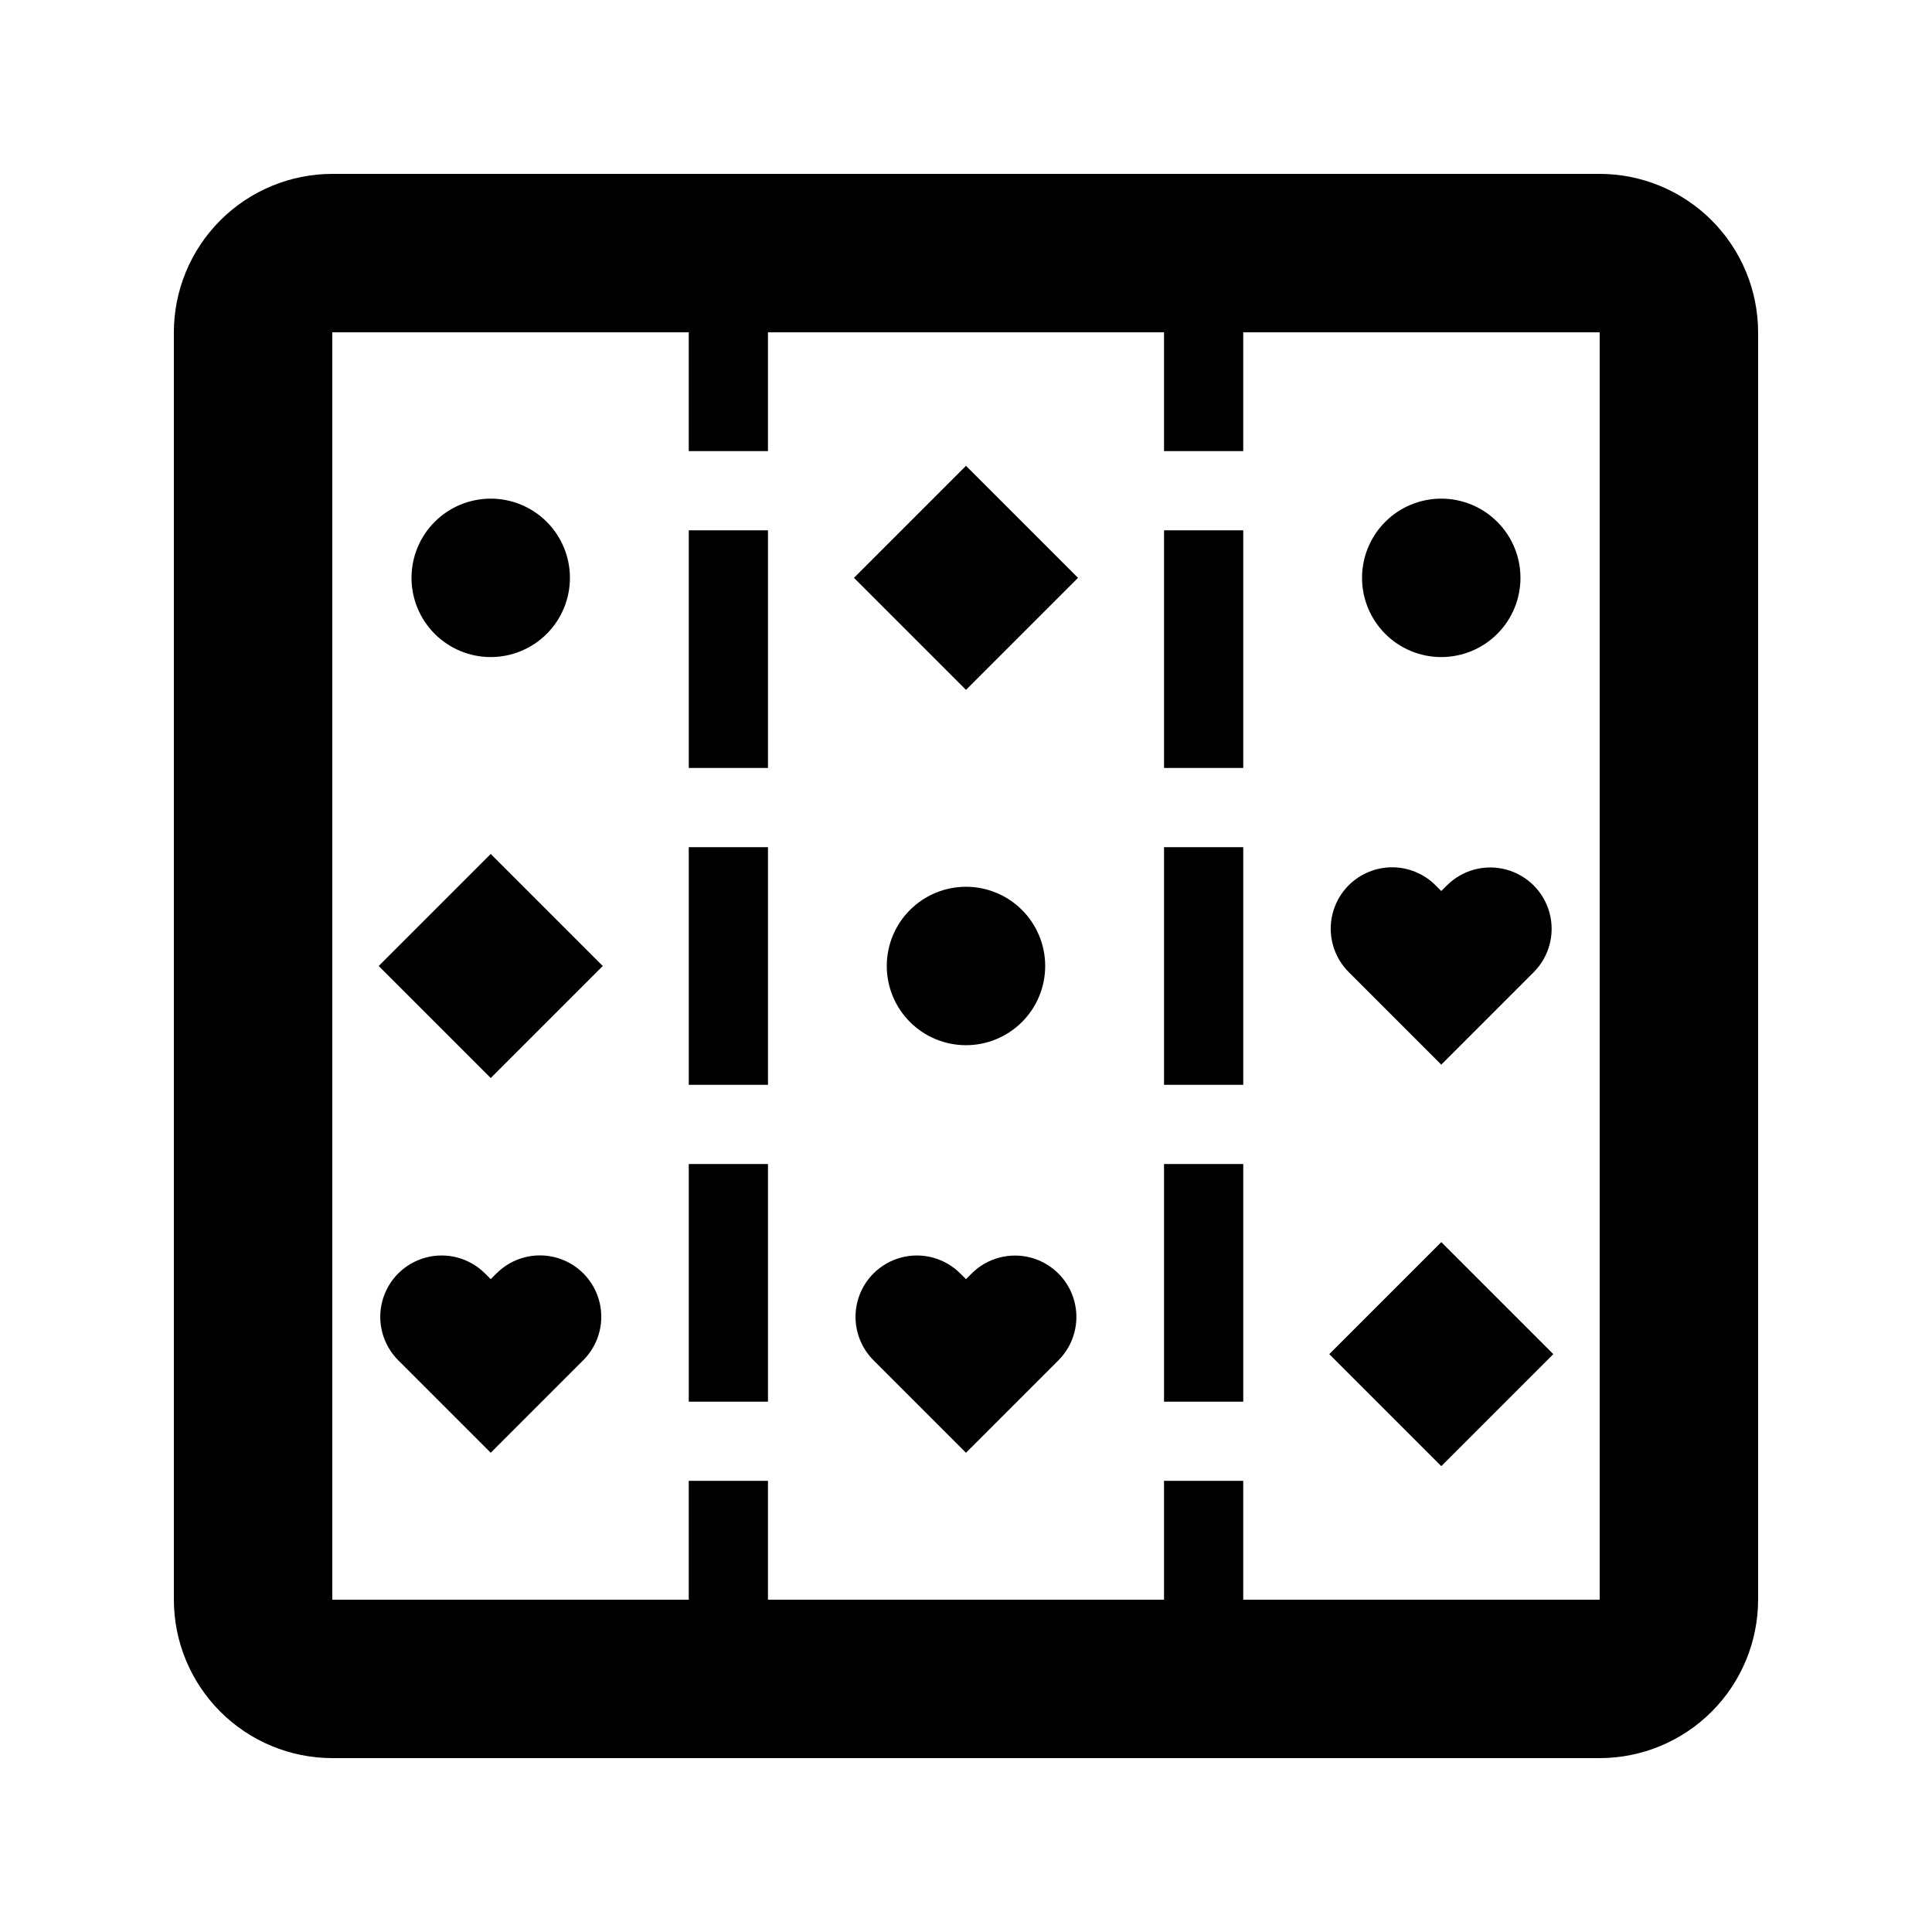
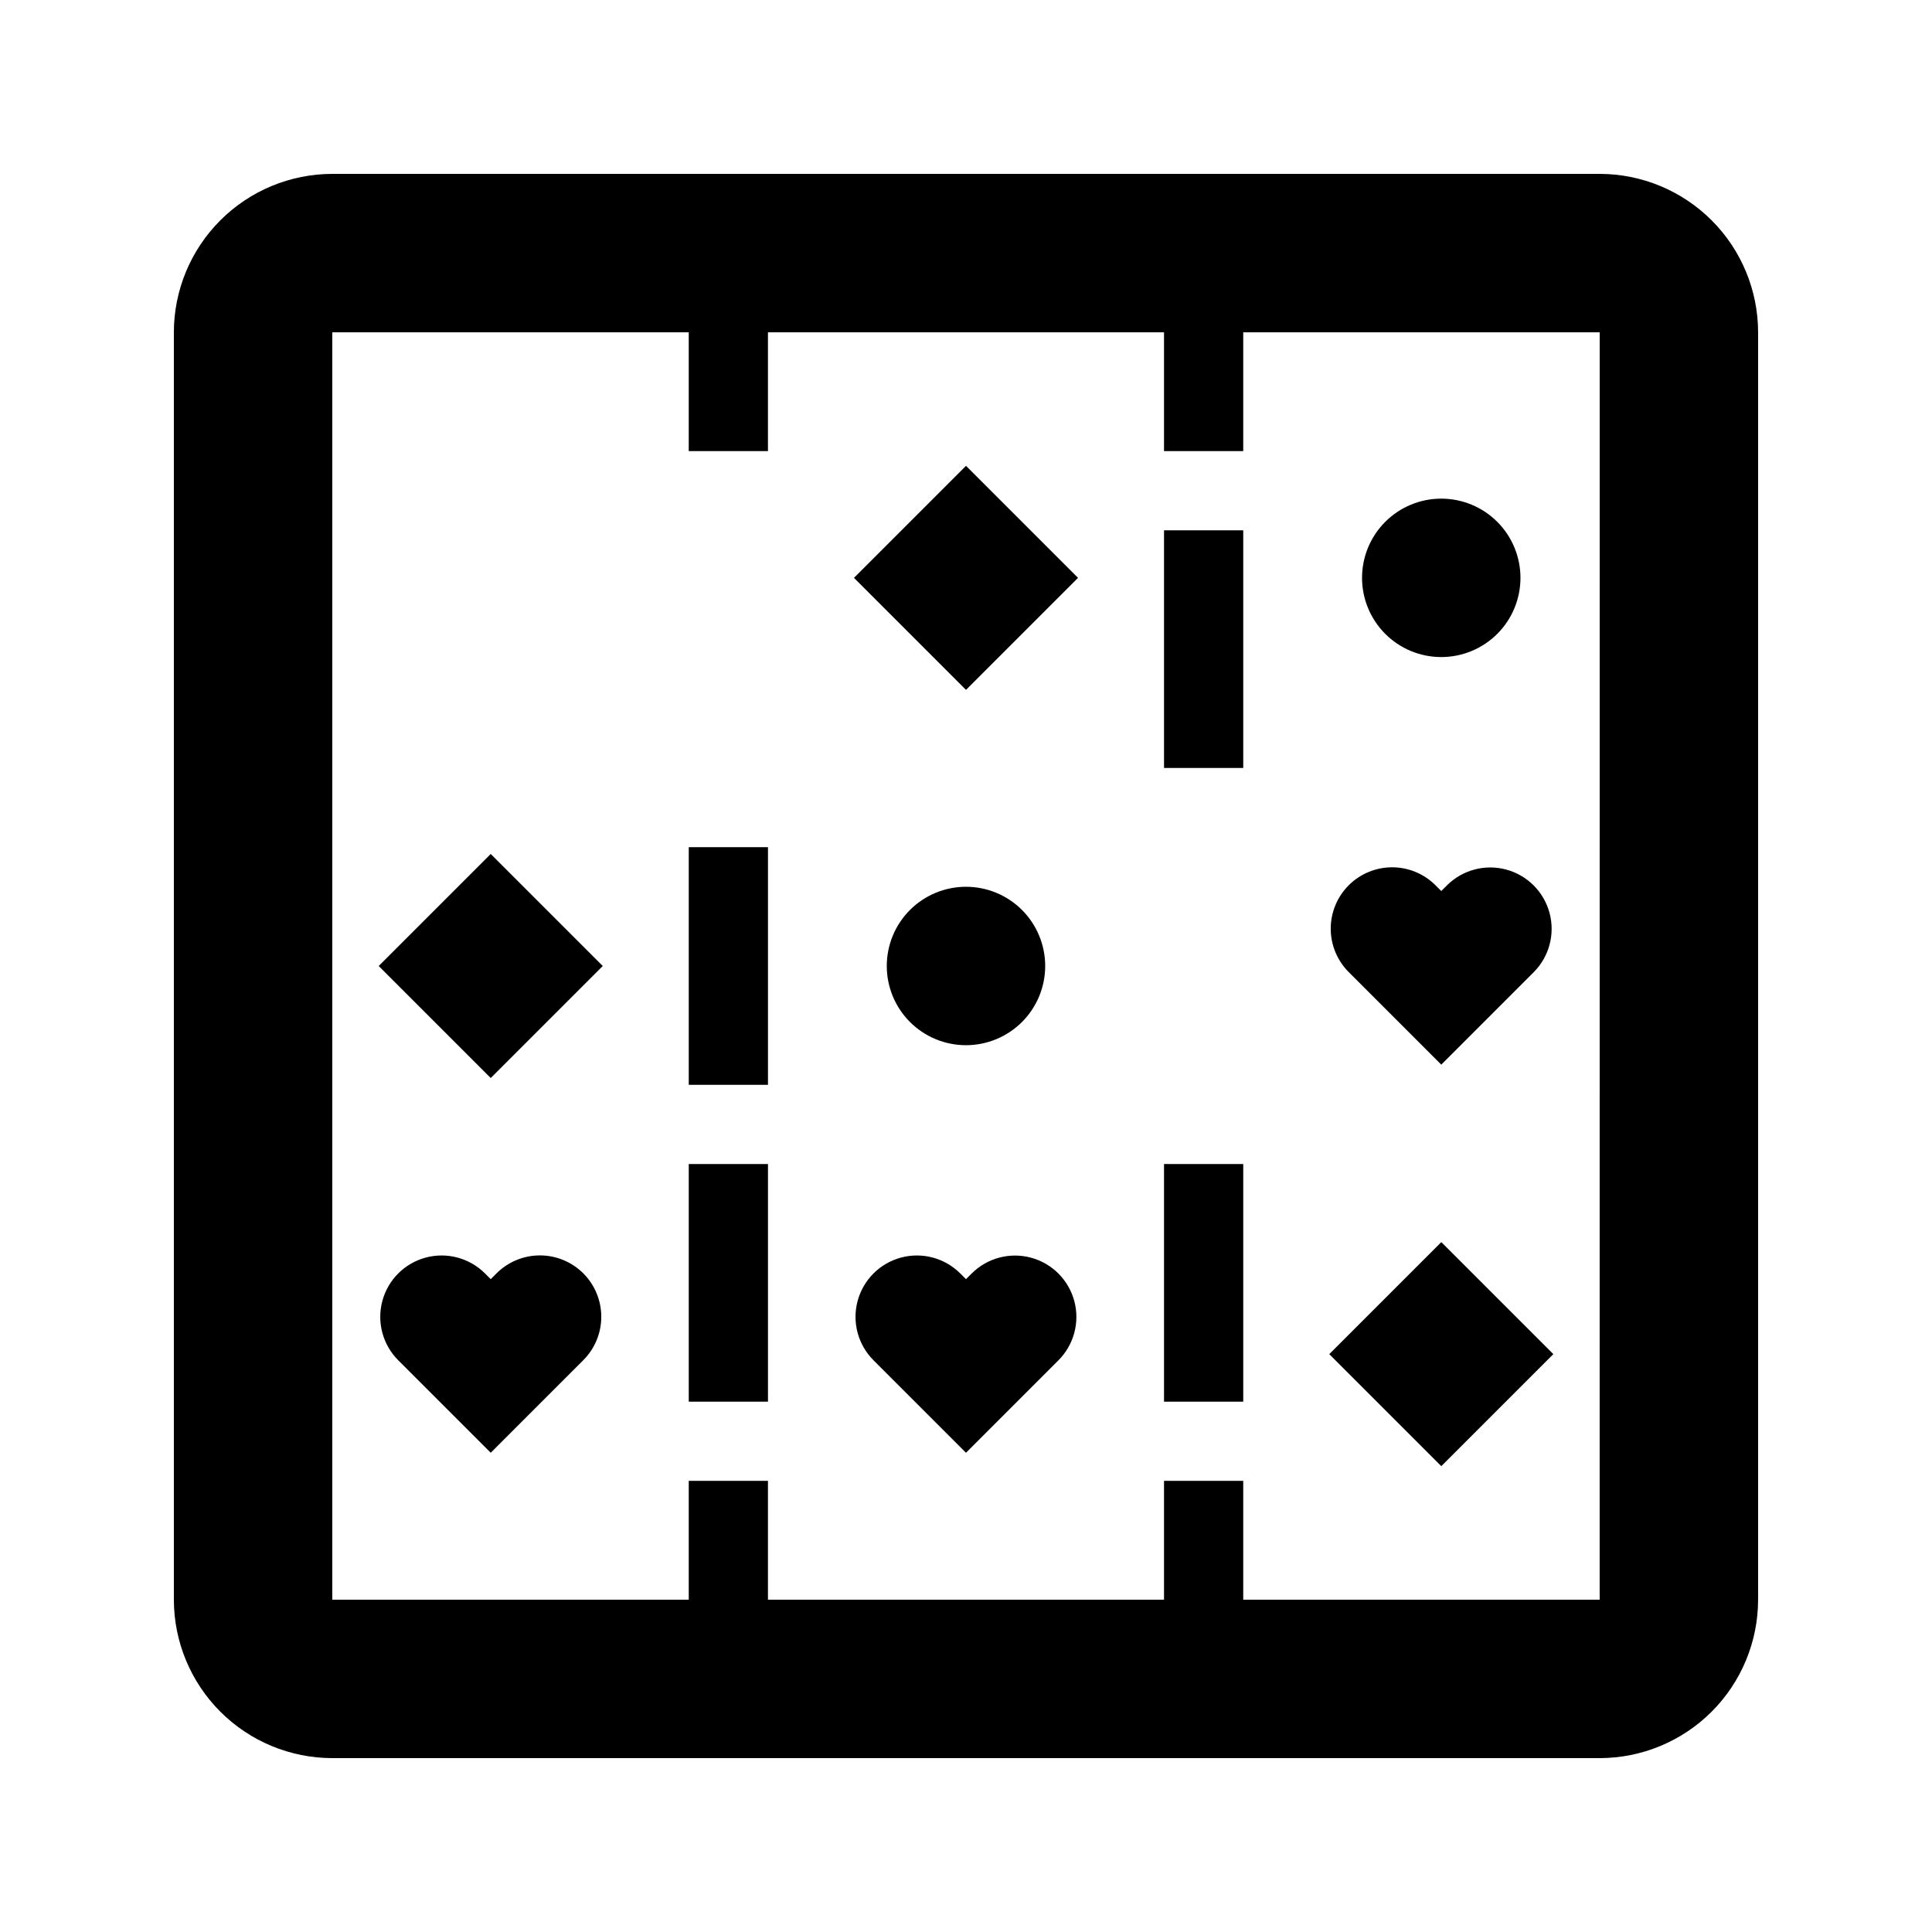
<svg xmlns="http://www.w3.org/2000/svg" fill="#000000" width="800px" height="800px" version="1.1" viewBox="144 144 512 512">
  <g>
    <path d="m232.06 609.92h335.87c11.133-0.012 21.805-4.438 29.676-12.309s12.297-18.543 12.309-29.676v-335.87c-0.012-11.133-4.438-21.805-12.309-29.672-7.871-7.871-18.543-12.301-29.676-12.312h-335.87c-11.133 0.012-21.805 4.441-29.672 12.312-7.871 7.867-12.301 18.539-12.312 29.672v335.87c0.012 11.133 4.441 21.805 12.312 29.676 7.867 7.871 18.539 12.297 29.672 12.309zm0-377.86h94.465v31.488h20.992v-31.488h104.96v31.488h20.992v-31.488h94.465l-0.004 335.87h-94.461v-31.488h-20.992v31.488h-104.96v-31.488h-20.992v31.488h-94.465z" />
-     <path d="m326.53 284.54h20.992v62.977h-20.992z" />
    <path d="m326.53 368.51h20.992v62.977h-20.992z" />
    <path d="m326.53 452.48h20.992v62.977h-20.992z" />
    <path d="m452.48 284.54h20.992v62.977h-20.992z" />
-     <path d="m452.48 368.51h20.992v62.977h-20.992z" />
    <path d="m452.48 452.48h20.992v62.977h-20.992z" />
-     <path d="m288.89 311.98c3.938-3.938 6.148-9.277 6.148-14.844 0-5.566-2.211-10.906-6.148-14.844s-9.277-6.148-14.844-6.148-10.906 2.211-14.844 6.148-6.148 9.277-6.148 14.844c0 5.566 2.211 10.906 6.148 14.844s9.277 6.148 14.844 6.148 10.906-2.211 14.844-6.148z" />
    <path d="m244.36 400 29.688-29.688 29.688 29.688-29.688 29.688z" />
    <path d="m370.31 297.14 29.688-29.688 29.688 29.688-29.688 29.688z" />
    <path d="m414.84 414.84c3.934-3.938 6.148-9.277 6.148-14.844 0-5.57-2.215-10.906-6.148-14.844-3.938-3.938-9.277-6.148-14.844-6.148-5.57 0-10.91 2.211-14.844 6.148-3.938 3.934-6.148 9.273-6.148 14.844 0 5.566 2.211 10.906 6.148 14.844 3.934 3.934 9.273 6.148 14.844 6.148 5.566 0 10.906-2.215 14.844-6.148z" />
    <path d="m540.79 311.98h0.004c3.934-3.938 6.144-9.277 6.144-14.844 0-5.566-2.211-10.906-6.144-14.844h-0.004c-3.934-3.938-9.273-6.148-14.844-6.148-5.566 0-10.906 2.211-14.844 6.148-3.934 3.938-6.148 9.277-6.148 14.844 0 5.566 2.215 10.906 6.148 14.844 3.938 3.938 9.277 6.148 14.844 6.148 5.57 0 10.91-2.211 14.844-6.148z" />
    <path d="m496.27 502.86 29.688-29.688 29.688 29.688-29.688 29.688z" />
    <path d="m275.56 481.48-1.512 1.508-1.512-1.508c-4.109-4.109-10.098-5.715-15.711-4.211-5.613 1.504-9.996 5.887-11.5 11.5-1.504 5.613 0.102 11.602 4.207 15.711l24.516 24.516 24.512-24.516c3.062-3.047 4.781-7.188 4.785-11.508 0.004-4.316-1.707-8.461-4.762-11.516-3.055-3.051-7.199-4.766-11.516-4.762-4.32 0.004-8.461 1.727-11.508 4.785z" />
    <path d="m401.51 481.48-1.512 1.508-1.512-1.508h-0.004c-4.106-4.109-10.094-5.715-15.707-4.211-5.613 1.504-9.996 5.887-11.5 11.5-1.504 5.613 0.098 11.602 4.207 15.711l24.516 24.516 24.512-24.516c4.098-4.109 5.691-10.094 4.188-15.699-1.508-5.606-5.887-9.98-11.488-11.488-5.606-1.504-11.59 0.09-15.699 4.188z" />
    <path d="m525.95 426.14 24.512-24.516h0.004c4.09-4.113 5.684-10.094 4.176-15.695-1.504-5.602-5.879-9.977-11.484-11.484-5.602-1.508-11.582 0.086-15.691 4.176l-1.516 1.512-1.512-1.508v-0.004c-3.047-3.055-7.188-4.777-11.504-4.777-4.316-0.004-8.461 1.711-11.512 4.762-3.055 3.055-4.766 7.195-4.766 11.512 0.004 4.32 1.723 8.457 4.781 11.508z" />
  </g>
</svg>